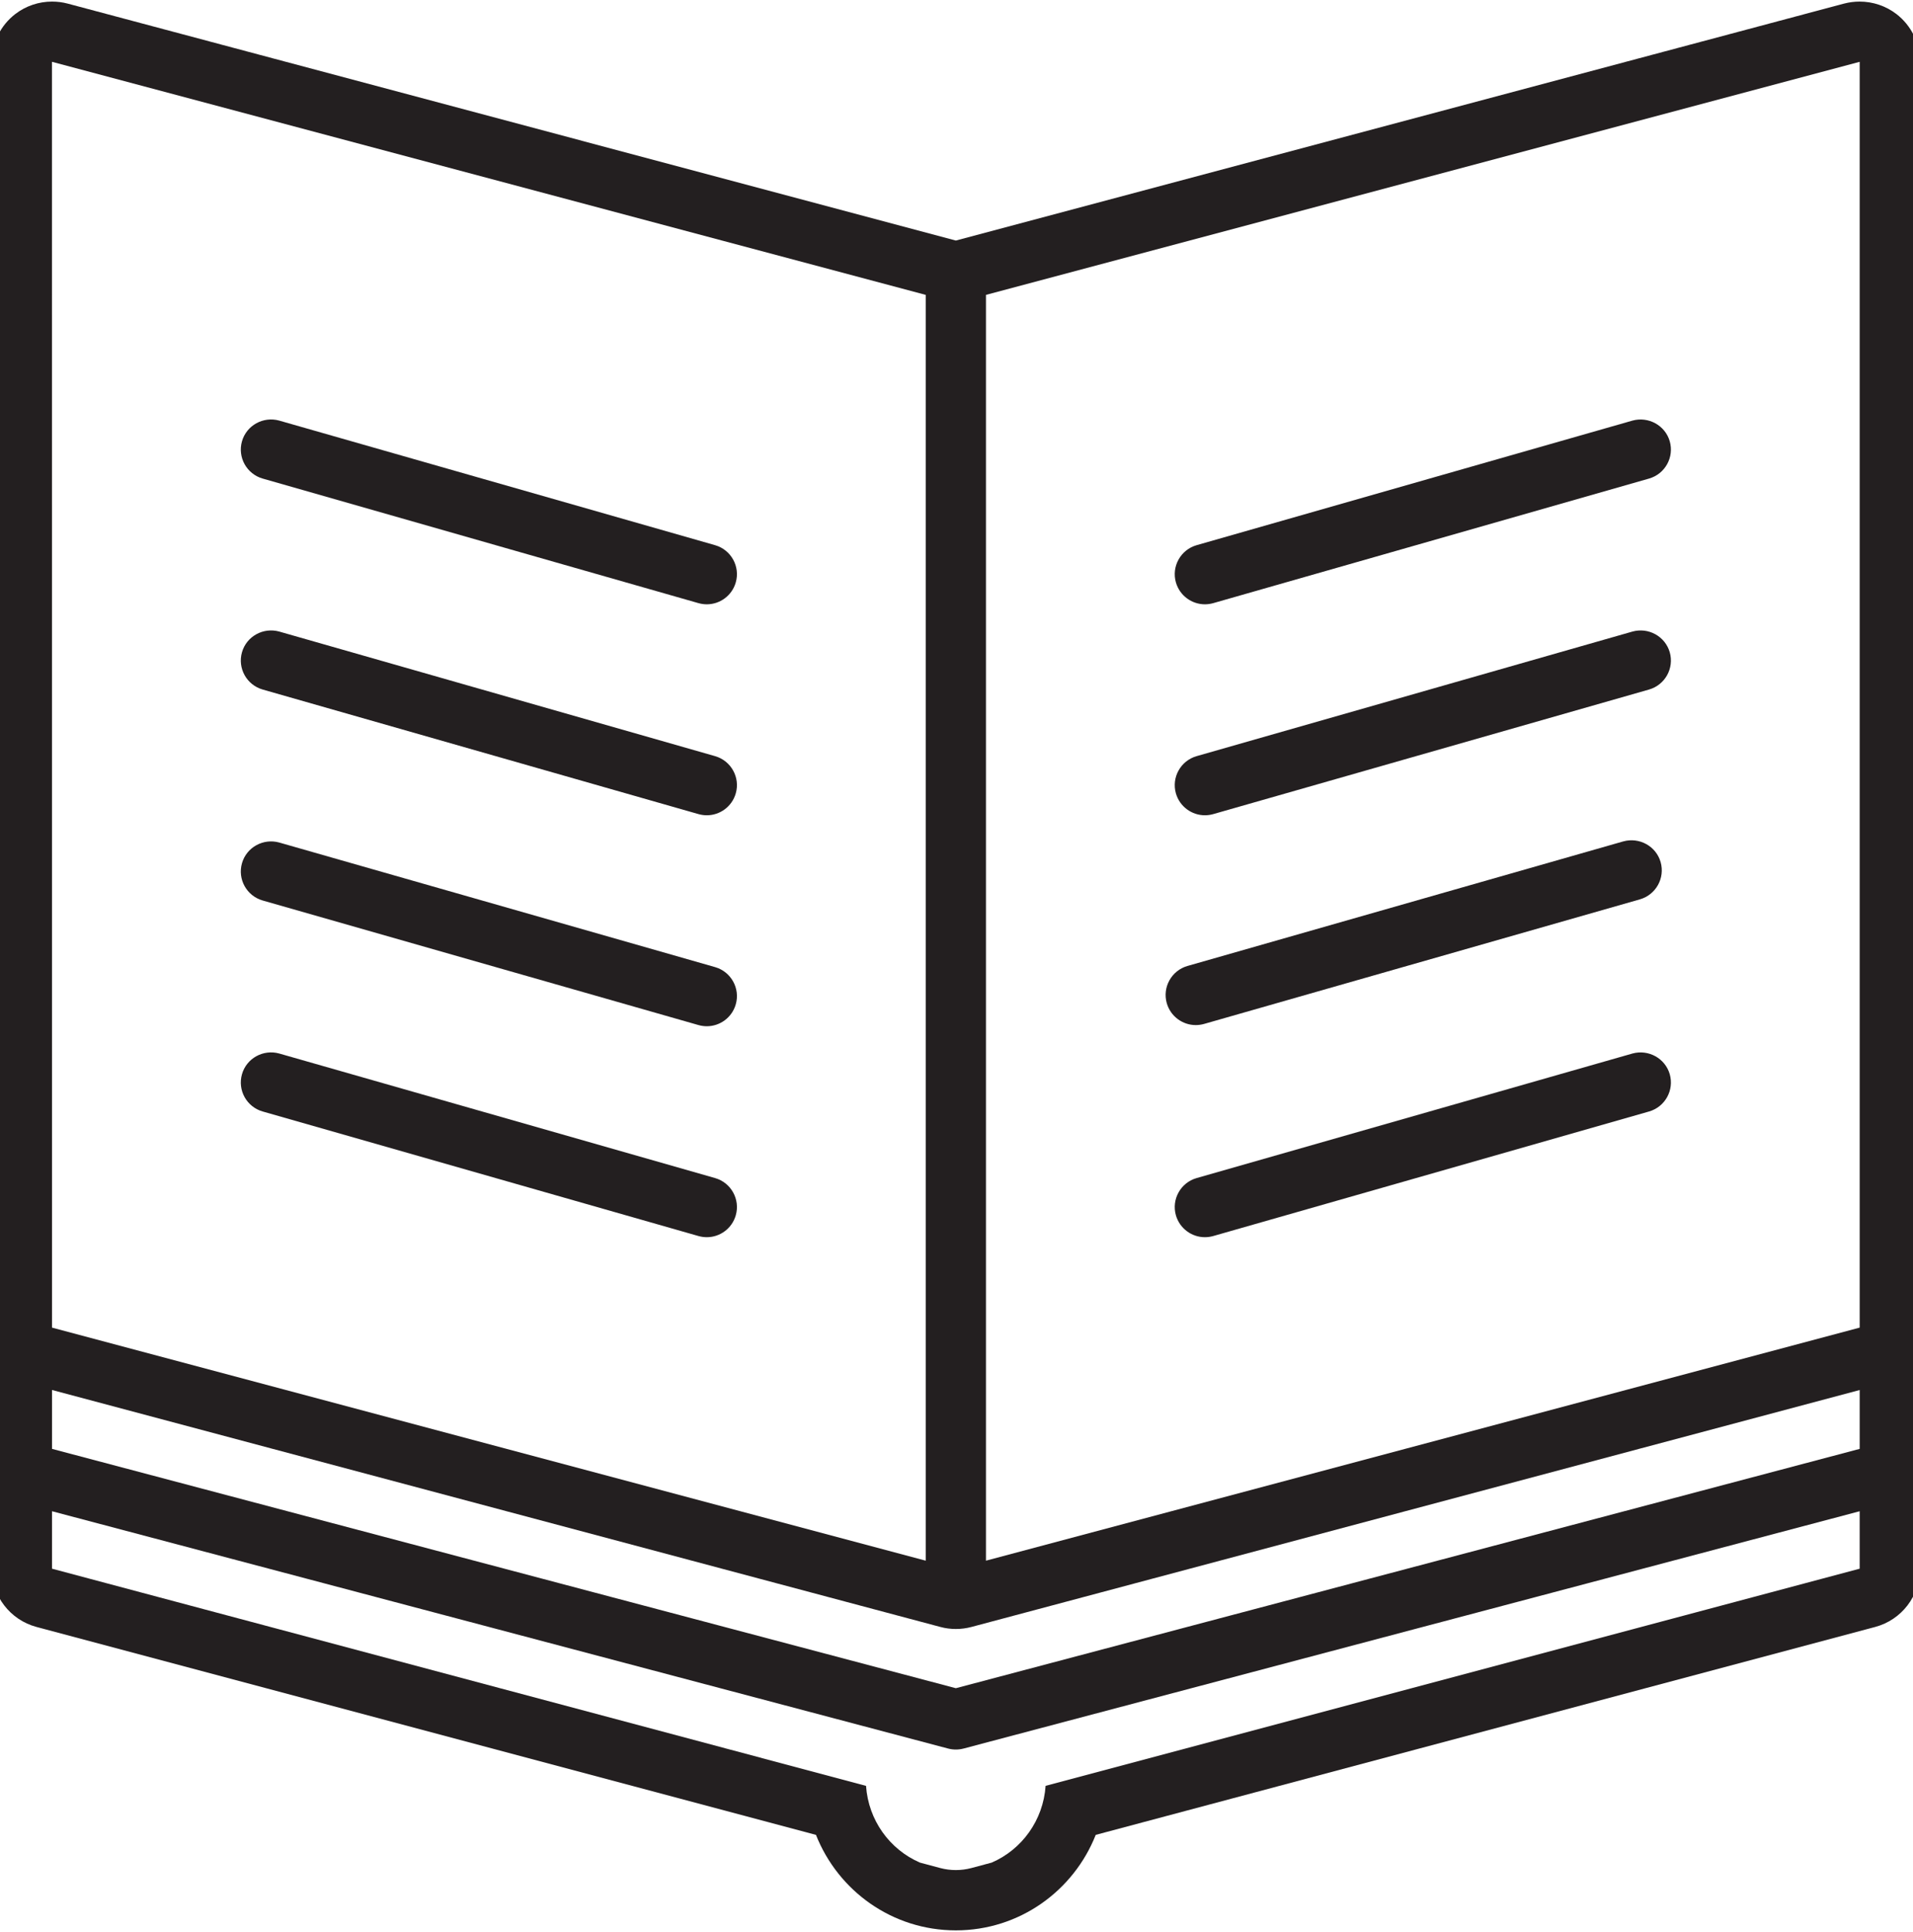
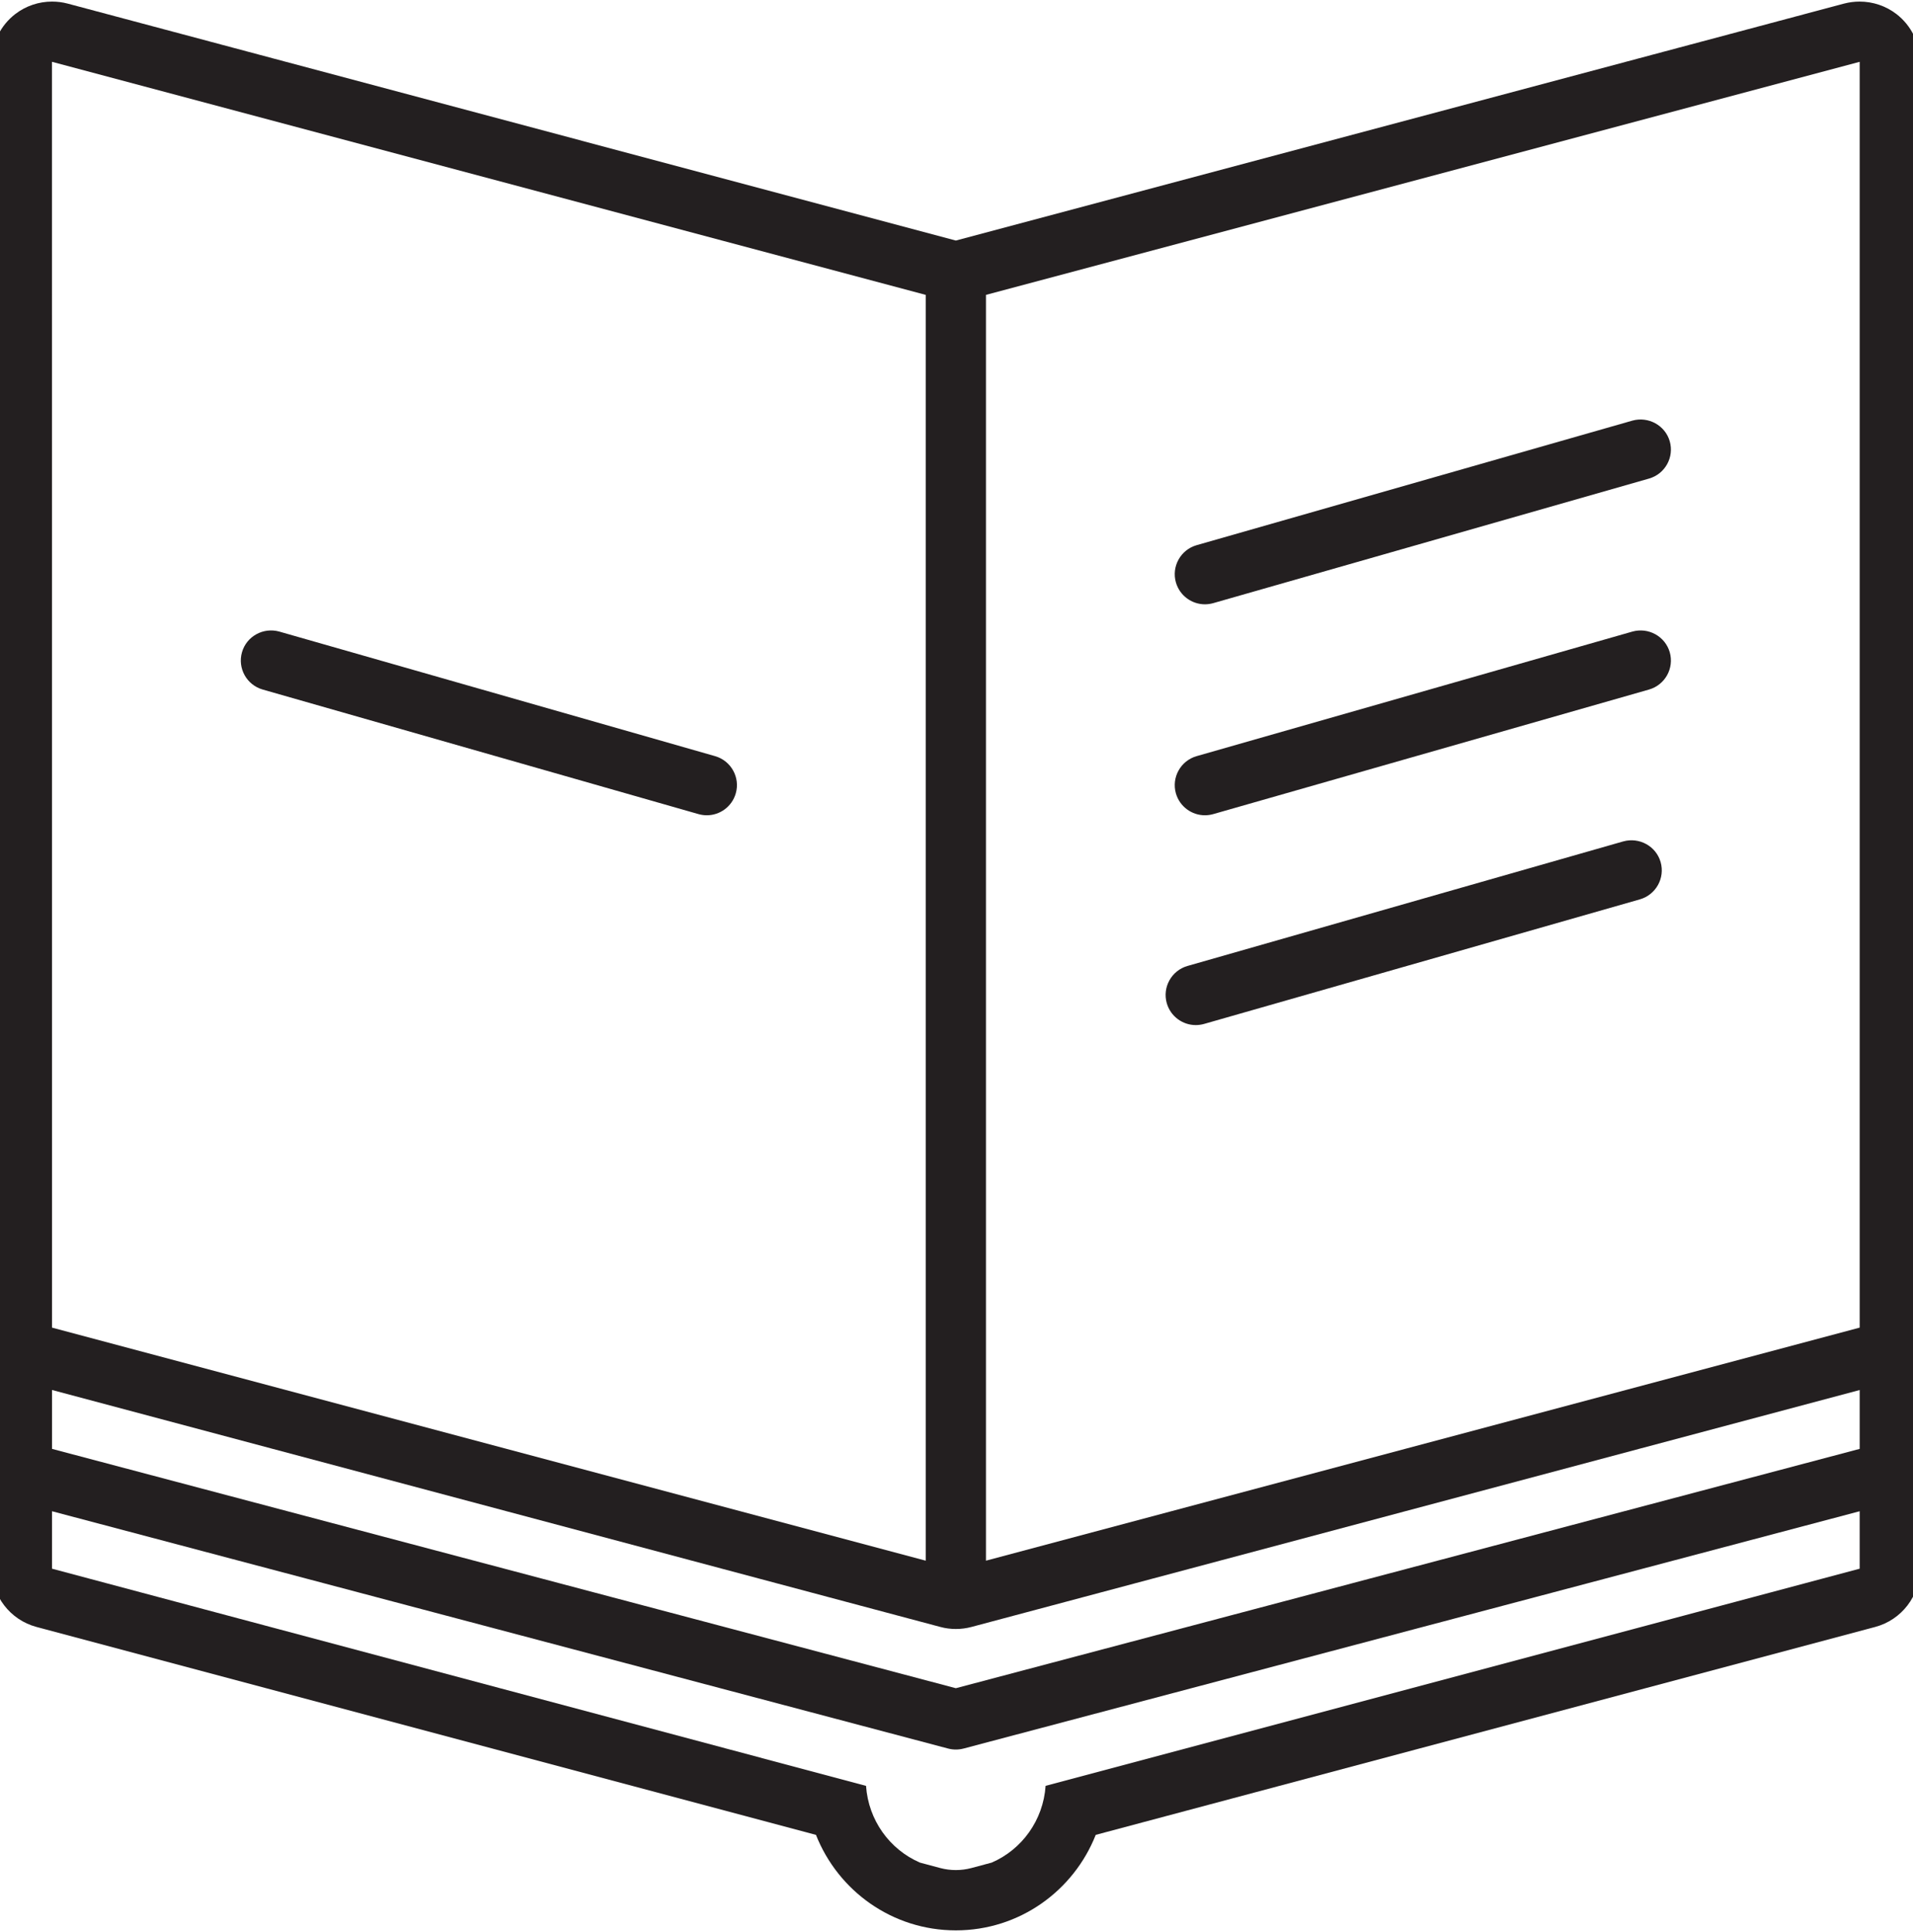
<svg xmlns="http://www.w3.org/2000/svg" xml:space="preserve" width="210mm" height="212mm" version="1.1" style="shape-rendering:geometricPrecision; text-rendering:geometricPrecision; image-rendering:optimizeQuality; fill-rule:evenodd; clip-rule:evenodd" viewBox="0 0 21000 21200">
  <defs>
    <style type="text/css">
   
    .fil0 {fill:#231F20;fill-rule:nonzero}
   
  </style>
  </defs>
  <g id="Capa_x0020_1">
    <g id="_1670915568512">
      <g>
-         <path class="fil0" d="M7849.68 10612.93l-4784.66 -1367.23c-174.29,-48.29 -358.51,51.26 -408.78,227.54 -49.94,175.29 51.59,358.51 227.54,408.78l4784.66 1367.22c30.1,8.28 60.53,12.58 90.62,12.58 143.87,0 276.16,-94.59 317.83,-240.11 50.27,-175.29 -51.59,-358.51 -227.21,-408.78z" />
-         <path class="fil0" d="M7849.68 12928.03l-4784.66 -1366.9c-174.29,-48.29 -358.51,51.26 -408.78,227.54 -49.94,175.62 51.59,358.51 227.54,408.78l4784.66 1366.9c30.1,8.27 60.53,12.57 90.62,12.57 143.87,0 276.16,-94.59 317.83,-240.11 50.27,-175.61 -51.59,-358.51 -227.21,-408.78z" />
        <path class="fil0" d="M7849.68 8297.83l-4784.66 -1367.23c-174.29,-48.29 -358.51,51.26 -408.78,227.54 -49.94,175.29 51.59,358.51 227.54,408.78l4784.66 1367.23c30.1,8.27 60.53,12.57 90.62,12.57 143.87,0 276.16,-94.59 317.83,-240.11 50.27,-175.28 -51.59,-358.51 -227.21,-408.78z" />
-         <path class="fil0" d="M7849.68 5982.73l-4784.66 -1367.24c-174.29,-48.29 -358.51,51.26 -408.78,227.54 -49.94,175.29 51.59,358.51 227.54,408.78l4784.66 1367.23c30.1,8.28 60.53,12.58 90.62,12.58 143.87,0 276.16,-94.59 317.83,-240.11 50.27,-175.29 -51.59,-358.51 -227.21,-408.78z" />
        <path class="fil0" d="M13126.46 11249.25c30.43,0 60.85,-4.3 90.95,-12.57l4784.66 -1367.22c175.62,-50.27 277.48,-233.49 227.54,-408.78 -50.27,-175.95 -234.16,-275.17 -408.78,-227.54l-4784.99 1367.22c-175.62,50.27 -277.48,233.49 -227.54,408.78 42,145.52 174.29,240.11 318.16,240.11z" />
-         <path class="fil0" d="M17920.71 11561.13l-4784.66 1366.9c-175.62,50.27 -277.48,233.16 -227.54,408.78 42,145.52 174.29,240.11 318.16,240.11 30.43,0 60.85,-4.3 90.95,-12.57l4784.66 -1366.9c175.62,-50.27 277.48,-233.16 227.54,-408.78 -50.6,-175.95 -234.49,-275.17 -409.11,-227.54z" />
        <path class="fil0" d="M17920.71 6930.6l-4784.66 1367.23c-175.62,50.27 -277.48,233.49 -227.54,408.78 42,145.53 174.29,240.11 318.16,240.11 30.43,0 60.85,-4.3 90.95,-12.57l4784.66 -1367.23c175.62,-50.27 277.48,-233.49 227.54,-408.78 -50.6,-175.95 -234.49,-275.83 -409.11,-227.54z" />
        <path class="fil0" d="M17920.71 4615.49l-4784.66 1367.23c-175.62,50.27 -277.48,233.49 -227.54,408.78 42,145.53 174.29,240.12 318.16,240.12 30.43,0 60.85,-4.3 90.95,-12.57l4784.66 -1367.23c175.62,-50.27 277.48,-233.49 227.54,-408.78 -50.6,-175.95 -234.49,-275.17 -409.11,-227.55z" />
        <path class="fil0" d="M20817.89 153.96c-117.08,-89.63 -259.29,-136.59 -403.82,-136.59 -56.89,0 -114.1,7.28 -169.99,21.83l-9751.22 2600.52 -9751.21 -2600.52c-56.22,-14.88 -113.44,-21.83 -170.33,-21.83 -144.53,0 -286.41,46.96 -403.49,136.59 -162.71,125.34 -258.29,319.15 -258.29,524.53l0 16536.12c0,299.64 201.41,561.91 490.8,639.3l8556.96 2281.7c242.09,613.17 836.74,1048.08 1535.56,1048.08 698.83,0 1293.48,-434.91 1535.58,-1048.08l8556.96 -2281.7c289.38,-77.39 490.79,-339.66 490.79,-639.3l0 -16536.12c0,-205.38 -95.58,-399.19 -258.3,-524.53zm-10325.03 17722.44c57.22,0 114.76,-7.28 170.66,-22.16l9751.22 -2600.52 0 646.24 -9921.88 2626.32 -9921.87 -2626.32 0 -646.24 9751.22 2600.19c55.9,15.22 113.43,22.49 170.65,22.49zm-9922.53 -17197.57c0,0 0.33,0 0.99,0l0.01 -0.34 9590.81 2557.53 0 13890.62 -9591.15 -2557.53 -0.66 -13890.28zm10907.77 18919.02c-26.13,378.02 -259.62,698.17 -591.34,842.04l-223.57 59.86c-55.89,14.88 -113.44,22.16 -170.66,22.16 -57.22,0 -114.75,-7.28 -170.65,-22.16l-223.57 -59.86c-331.72,-143.87 -565.22,-464.01 -591.34,-842.04l-8935.98 -2383.24 0 -630.37 9837.2 2604.16c27.78,7.28 56.23,10.92 84.67,10.92 28.44,0 56.89,-3.64 84.67,-10.91l9837.21 -2604.17 0 630.37 -8936.64 2383.24zm-654.51 -2471.21l0 -13890.62 9591.15 -2557.53 0 13890.62 -9591.15 2557.53z" />
      </g>
    </g>
  </g>
</svg>